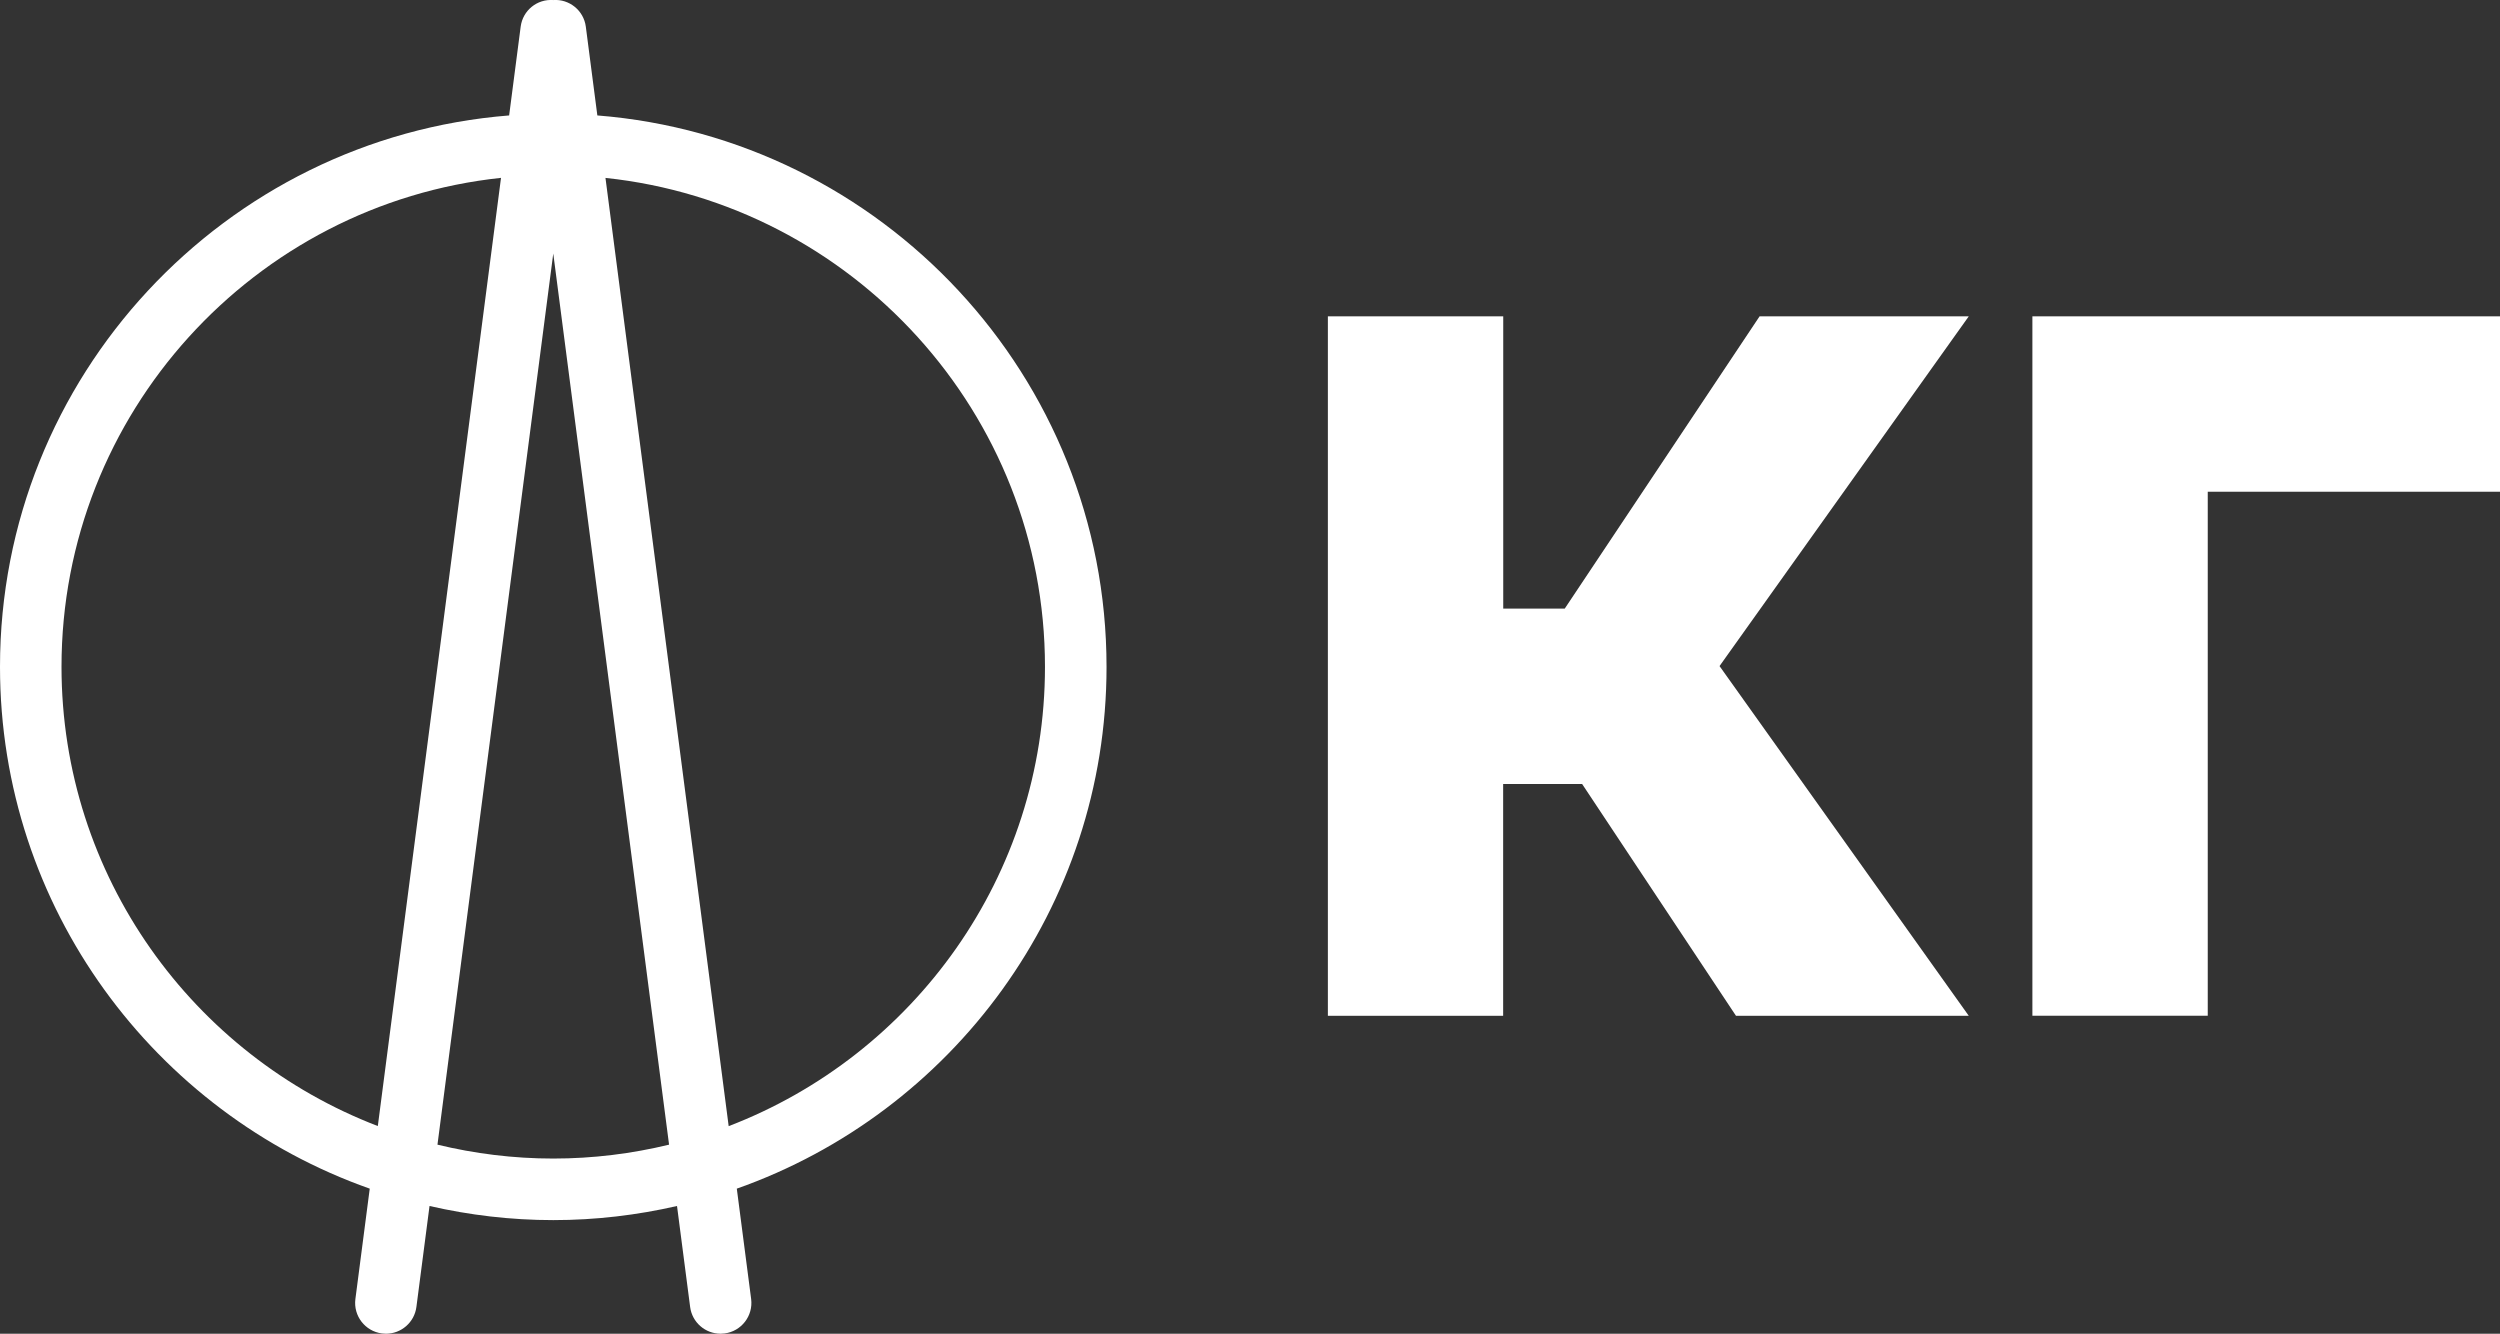
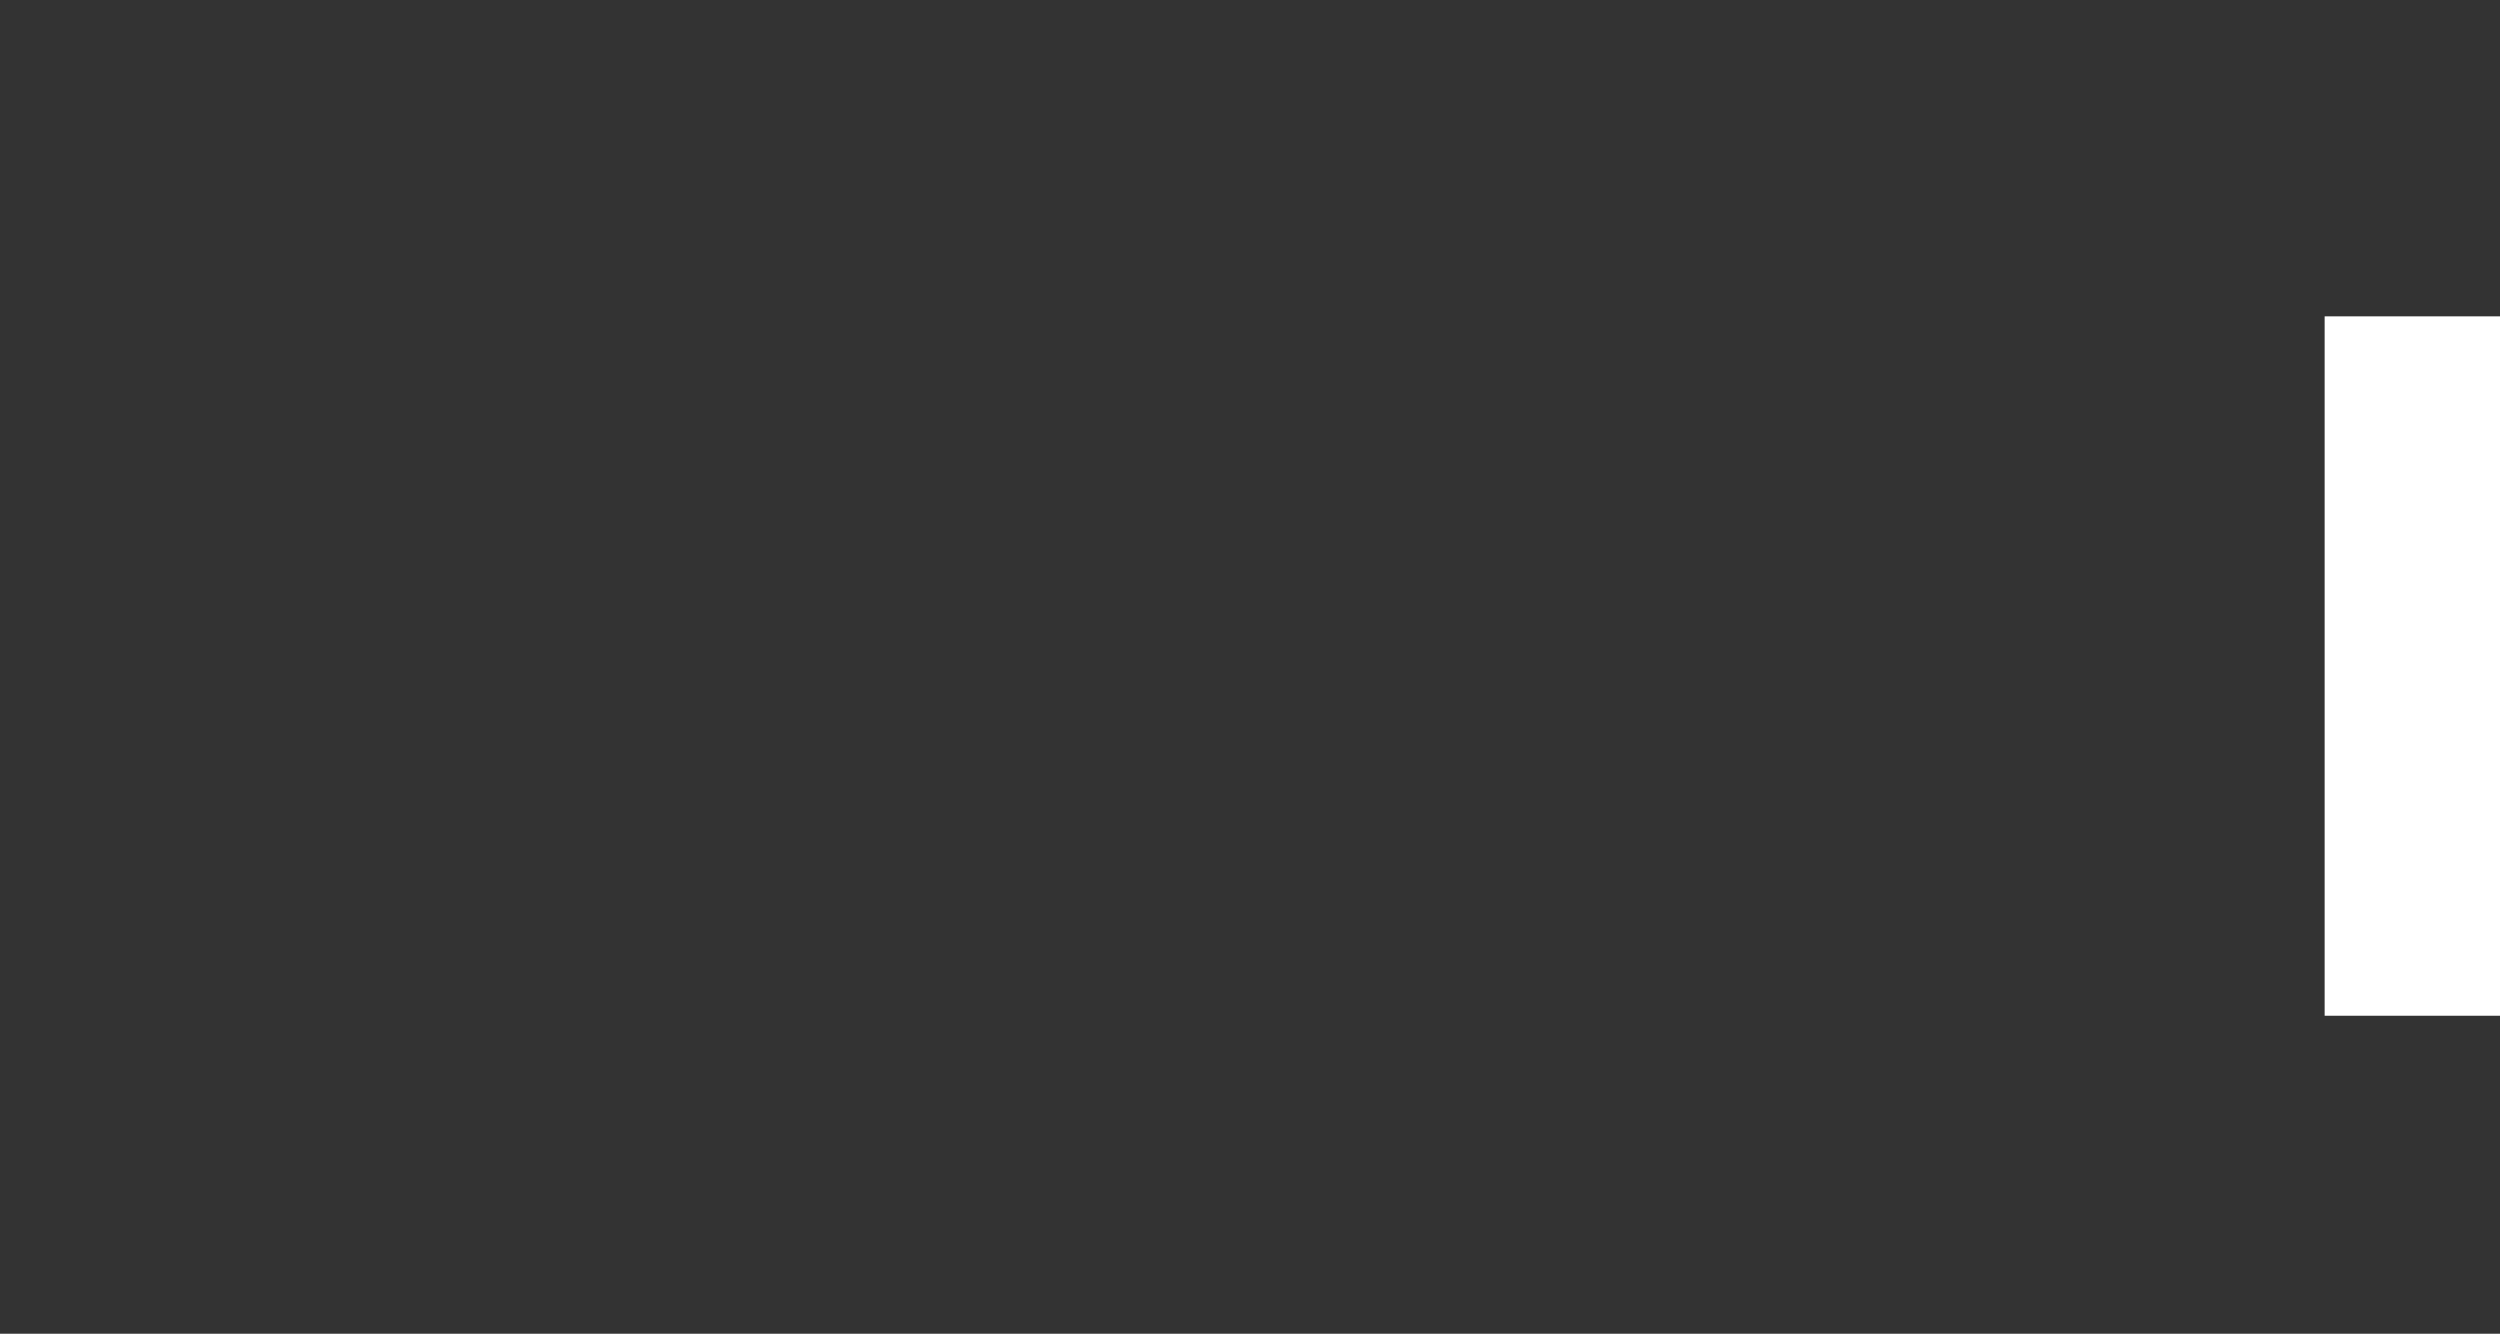
<svg xmlns="http://www.w3.org/2000/svg" id="_Слой_2" data-name="Слой 2" viewBox="0 0 550.73 293.81">
  <rect x="0" y="0" width="550.73" height="293.81" fill="#333333" stroke="none" />
  <defs>
    <style> .cls-1 { fill: #fff; } </style>
  </defs>
  <g id="Guides">
    <g>
      <g>
-         <path class="cls-1" d="M292.52,223.76V69.69h38.63v64.38h13.55l42.92-64.38h46.08l-54.9,77.04,54.9,77.04h-51.28l-33.89-51.06h-17.4v51.06h-38.63Z" />
-         <path class="cls-1" d="M550.73,69.69v38.63h-64.38v115.44h-38.63V69.69h103.01Z" />
+         <path class="cls-1" d="M550.73,69.69v38.63v115.44h-38.63V69.69h103.01Z" />
      </g>
-       <path class="cls-1" d="M243.76,146.89c0-63.93-49.49-116.48-112.17-121.46l-2.54-19.56c-.46-3.57-3.65-6.12-7.18-5.86-3.57-.25-6.7,2.29-7.17,5.86l-2.54,19.56C49.49,30.4,0,82.96,0,146.89c0,53.04,34.06,98.24,81.45,114.96l-3.16,24.31c-.48,3.71,2.14,7.11,5.85,7.59,.3,.04,.59,.06,.88,.06,3.35,0,6.27-2.49,6.71-5.9l2.89-22.24c8.77,2.01,17.89,3.11,27.26,3.11s18.49-1.1,27.26-3.11l2.89,22.24c.44,3.42,3.36,5.9,6.71,5.9,.29,0,.59-.02,.88-.06,3.71-.48,6.33-3.88,5.85-7.59l-3.16-24.31c47.39-16.72,81.45-61.92,81.45-114.96Zm-230.21,0c0-55.84,42.48-101.94,96.82-107.71l-27.14,208.88c-40.7-15.6-69.68-55.05-69.68-101.18Zm108.33,108.33c-8.79,0-17.32-1.08-25.51-3.06L121.88,55.85l25.51,196.31c-8.18,1.98-16.72,3.06-25.51,3.06Zm38.64-7.15l-27.14-208.88c54.34,5.76,96.82,51.86,96.82,107.71,0,46.12-28.98,85.58-69.68,101.18Z" />
    </g>
  </g>
</svg>